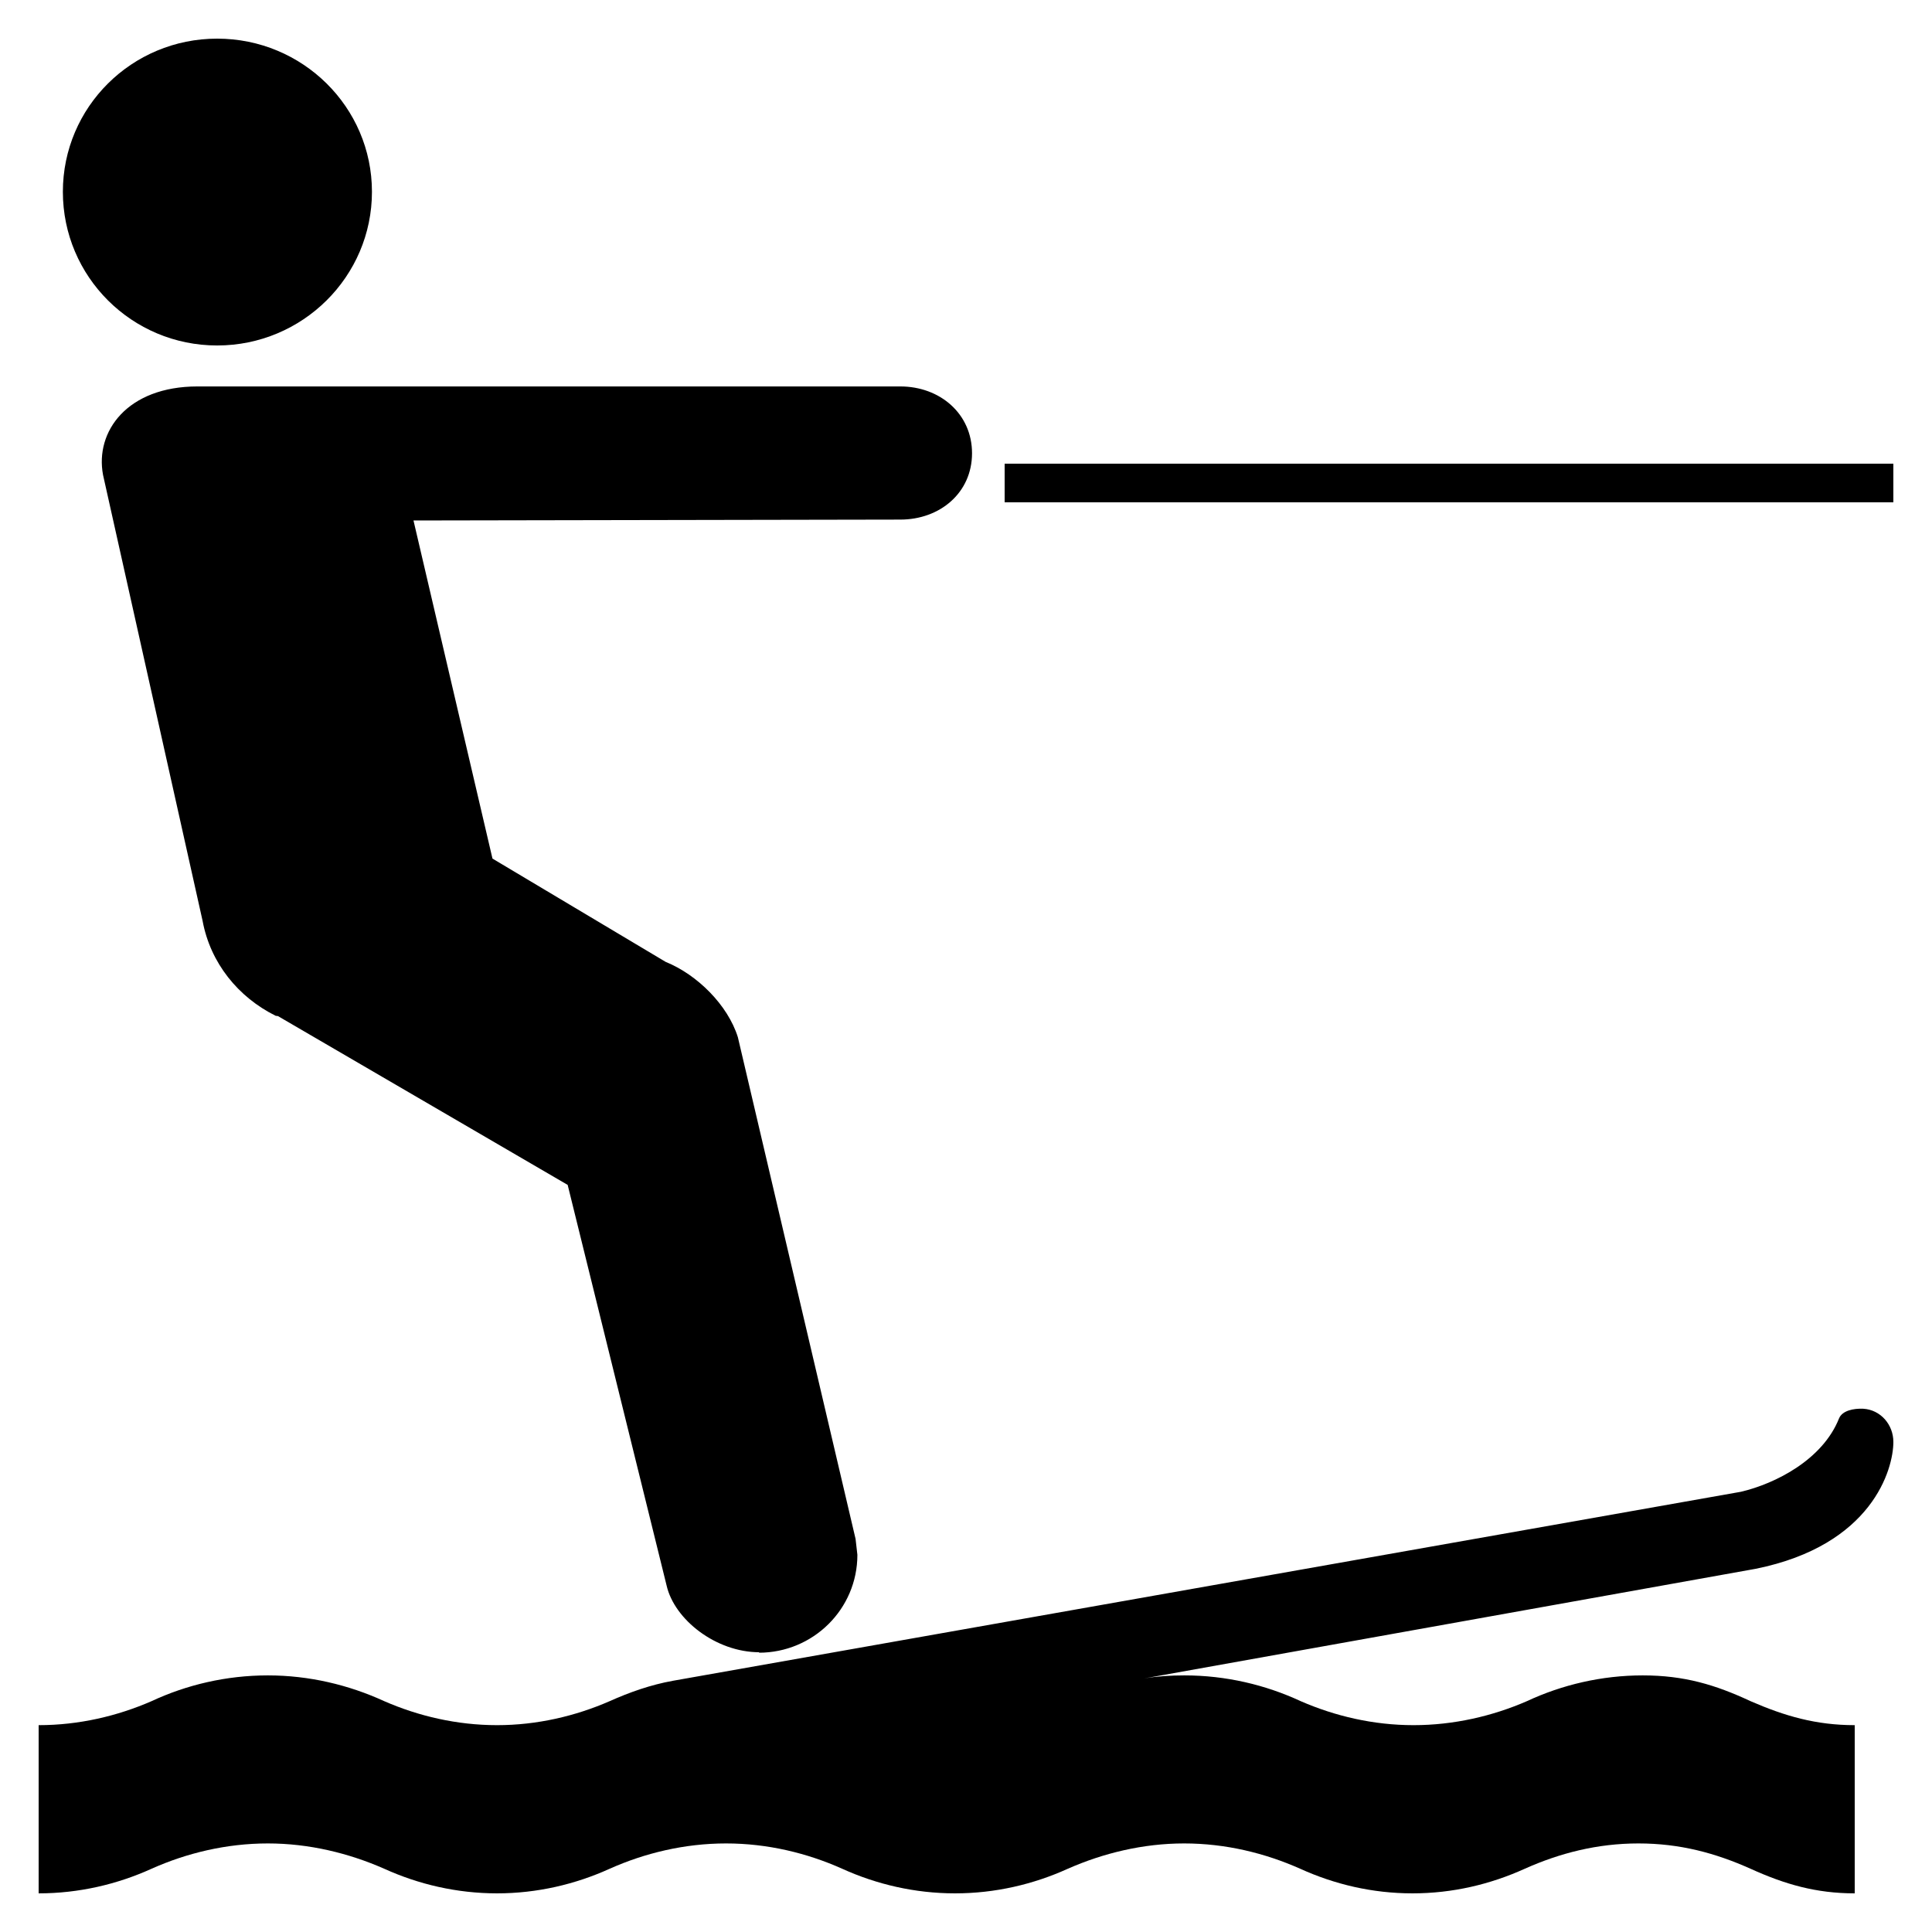
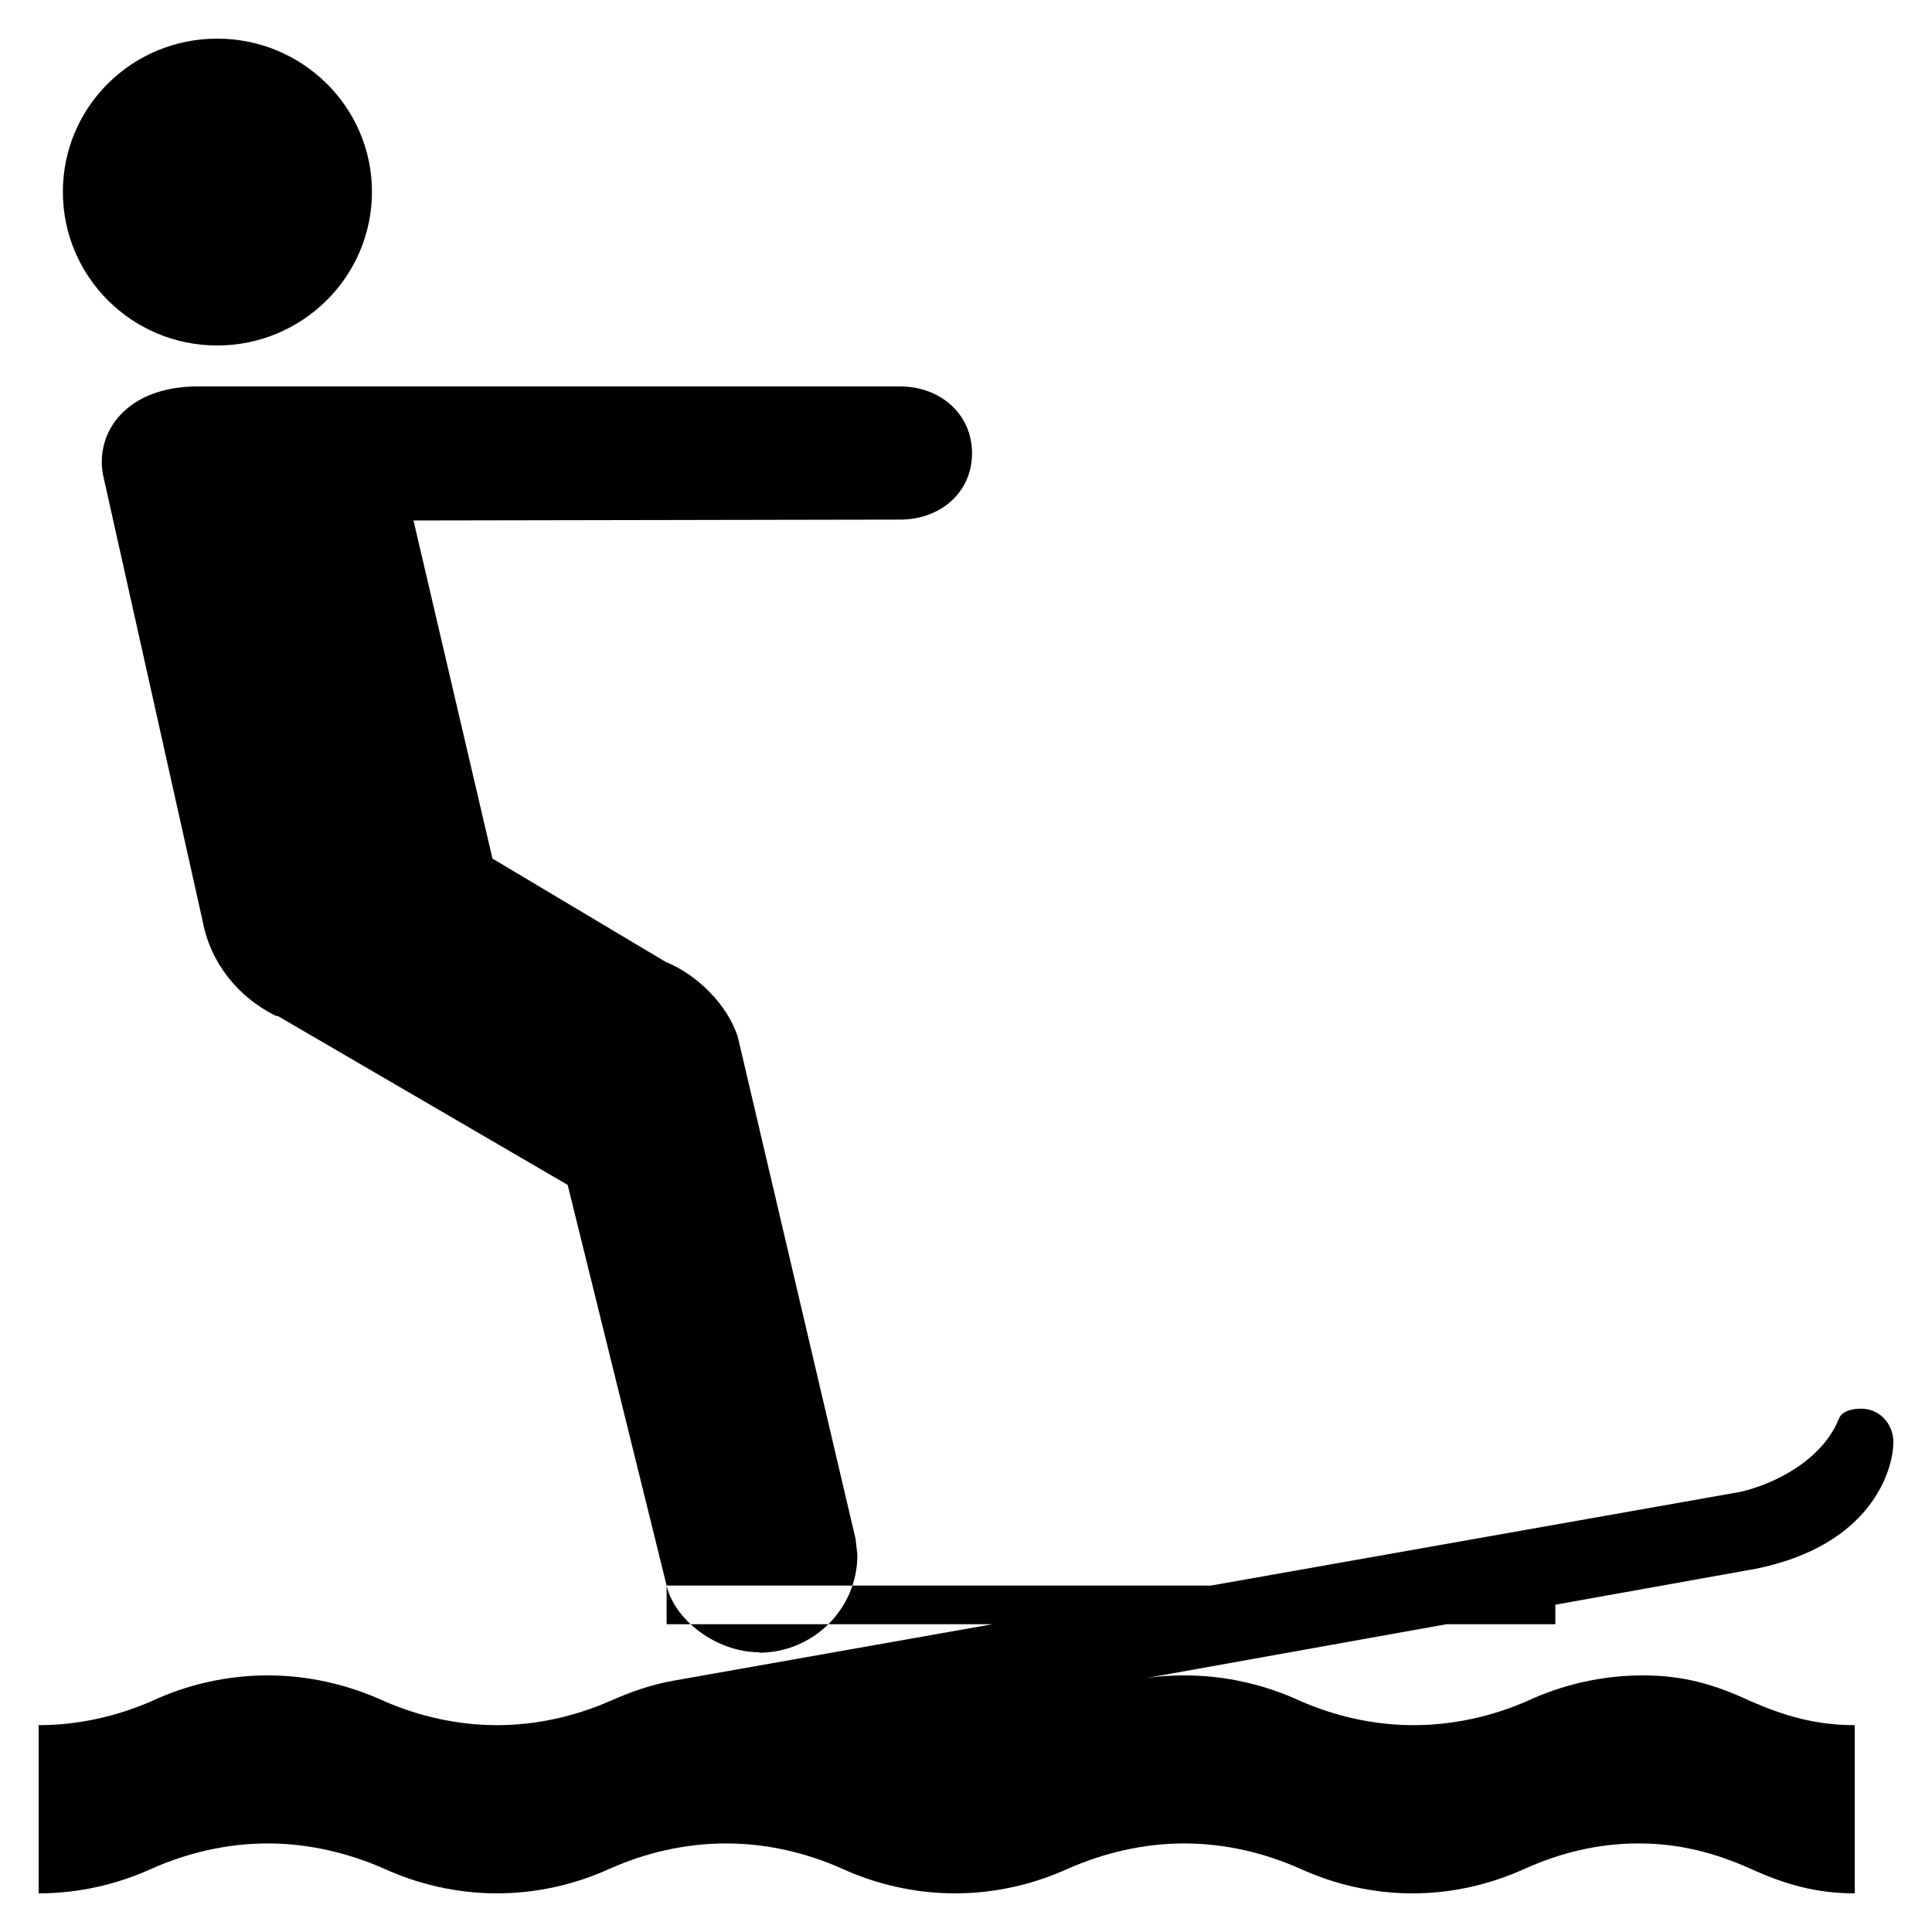
<svg xmlns="http://www.w3.org/2000/svg" fill="#000000" width="800px" height="800px" viewBox="0 0 50 50" version="1.2" baseProfile="tiny" overflow="inherit">
-   <path d="M29.609 43.438c.344-.058.688-.079 1.043-.079 1.072 0 2.1.244 3.012.668.887.386 1.879.62 2.918.62s2.045-.234 2.932-.62c.908-.424 1.936-.668 3-.668 1.076 0 1.884.244 2.792.668.887.386 1.694.62 2.694.62v4.353c-1 0-1.808-.234-2.694-.636-.908-.406-1.827-.656-2.903-.656-1.064 0-2.036.25-2.944.656-.888.402-1.865.636-2.904.636s-2.018-.234-2.904-.636c-.912-.406-1.933-.656-3.005-.656-1.064 0-2.091.25-3.013.656-.886.402-1.878.636-2.917.636-1.04 0-2.032-.234-2.918-.636-.908-.406-1.933-.656-3.008-.656-1.076 0-2.104.25-3.014.656-.885.402-1.879.636-2.912.636-1.04 0-2.033-.234-2.918-.636-.922-.406-1.951-.656-3.014-.656-1.075 0-2.104.25-3.012.656-.887.402-1.88.636-2.92.636v-4.353c1.04 0 2.033-.234 2.92-.62.908-.424 1.937-.668 3.012-.668 1.063 0 2.091.244 3.014.668.885.386 1.879.62 2.918.62 1.033 0 2.027-.234 2.912-.62.522-.234 1.064-.424 1.631-.527l27.648-4.893c.896-.211 2.115-.831 2.539-1.899.084-.203.377-.261.625-.25.451.026.781.412.781.859 0 .704-.545 2.675-3.566 3.284l-15.825 2.837zm-23.989-34.497c2.209 0 4.006-1.783 4.006-3.977 0-2.193-1.797-3.964-4.006-3.964-2.208 0-3.993 1.771-3.993 3.964 0 2.195 1.785 3.977 3.993 3.977zm11.632 32.094c.202.881 1.277 1.725 2.4 1.725l-.013.012c1.403 0 2.55-1.127 2.55-2.533l-.047-.412-3.046-12.984c-.26-.833-1.053-1.62-1.868-1.949l-4.483-2.674-2.044-8.75 12.598-.023c1.029 0 1.857-.695 1.857-1.717 0-1.02-.828-1.729-1.857-1.729h-18.188c-1.817 0-2.658 1.166-2.444 2.292l2.576 11.539c.202 1.091.921 1.975 1.892 2.457l.058.007 7.498 4.369 2.561 10.37zm8.748-29.035h23v1h-23z" />
+   <path d="M29.609 43.438c.344-.058.688-.079 1.043-.079 1.072 0 2.1.244 3.012.668.887.386 1.879.62 2.918.62s2.045-.234 2.932-.62c.908-.424 1.936-.668 3-.668 1.076 0 1.884.244 2.792.668.887.386 1.694.62 2.694.62v4.353c-1 0-1.808-.234-2.694-.636-.908-.406-1.827-.656-2.903-.656-1.064 0-2.036.25-2.944.656-.888.402-1.865.636-2.904.636s-2.018-.234-2.904-.636c-.912-.406-1.933-.656-3.005-.656-1.064 0-2.091.25-3.013.656-.886.402-1.878.636-2.917.636-1.04 0-2.032-.234-2.918-.636-.908-.406-1.933-.656-3.008-.656-1.076 0-2.104.25-3.014.656-.885.402-1.879.636-2.912.636-1.04 0-2.033-.234-2.918-.636-.922-.406-1.951-.656-3.014-.656-1.075 0-2.104.25-3.012.656-.887.402-1.88.636-2.92.636v-4.353c1.04 0 2.033-.234 2.92-.62.908-.424 1.937-.668 3.012-.668 1.063 0 2.091.244 3.014.668.885.386 1.879.62 2.918.62 1.033 0 2.027-.234 2.912-.62.522-.234 1.064-.424 1.631-.527l27.648-4.893c.896-.211 2.115-.831 2.539-1.899.084-.203.377-.261.625-.25.451.026.781.412.781.859 0 .704-.545 2.675-3.566 3.284l-15.825 2.837zm-23.989-34.497c2.209 0 4.006-1.783 4.006-3.977 0-2.193-1.797-3.964-4.006-3.964-2.208 0-3.993 1.771-3.993 3.964 0 2.195 1.785 3.977 3.993 3.977zm11.632 32.094c.202.881 1.277 1.725 2.4 1.725l-.013.012c1.403 0 2.55-1.127 2.55-2.533l-.047-.412-3.046-12.984c-.26-.833-1.053-1.62-1.868-1.949l-4.483-2.674-2.044-8.75 12.598-.023c1.029 0 1.857-.695 1.857-1.717 0-1.02-.828-1.729-1.857-1.729h-18.188c-1.817 0-2.658 1.166-2.444 2.292l2.576 11.539c.202 1.091.921 1.975 1.892 2.457l.058.007 7.498 4.369 2.561 10.37zh23v1h-23z" />
</svg>